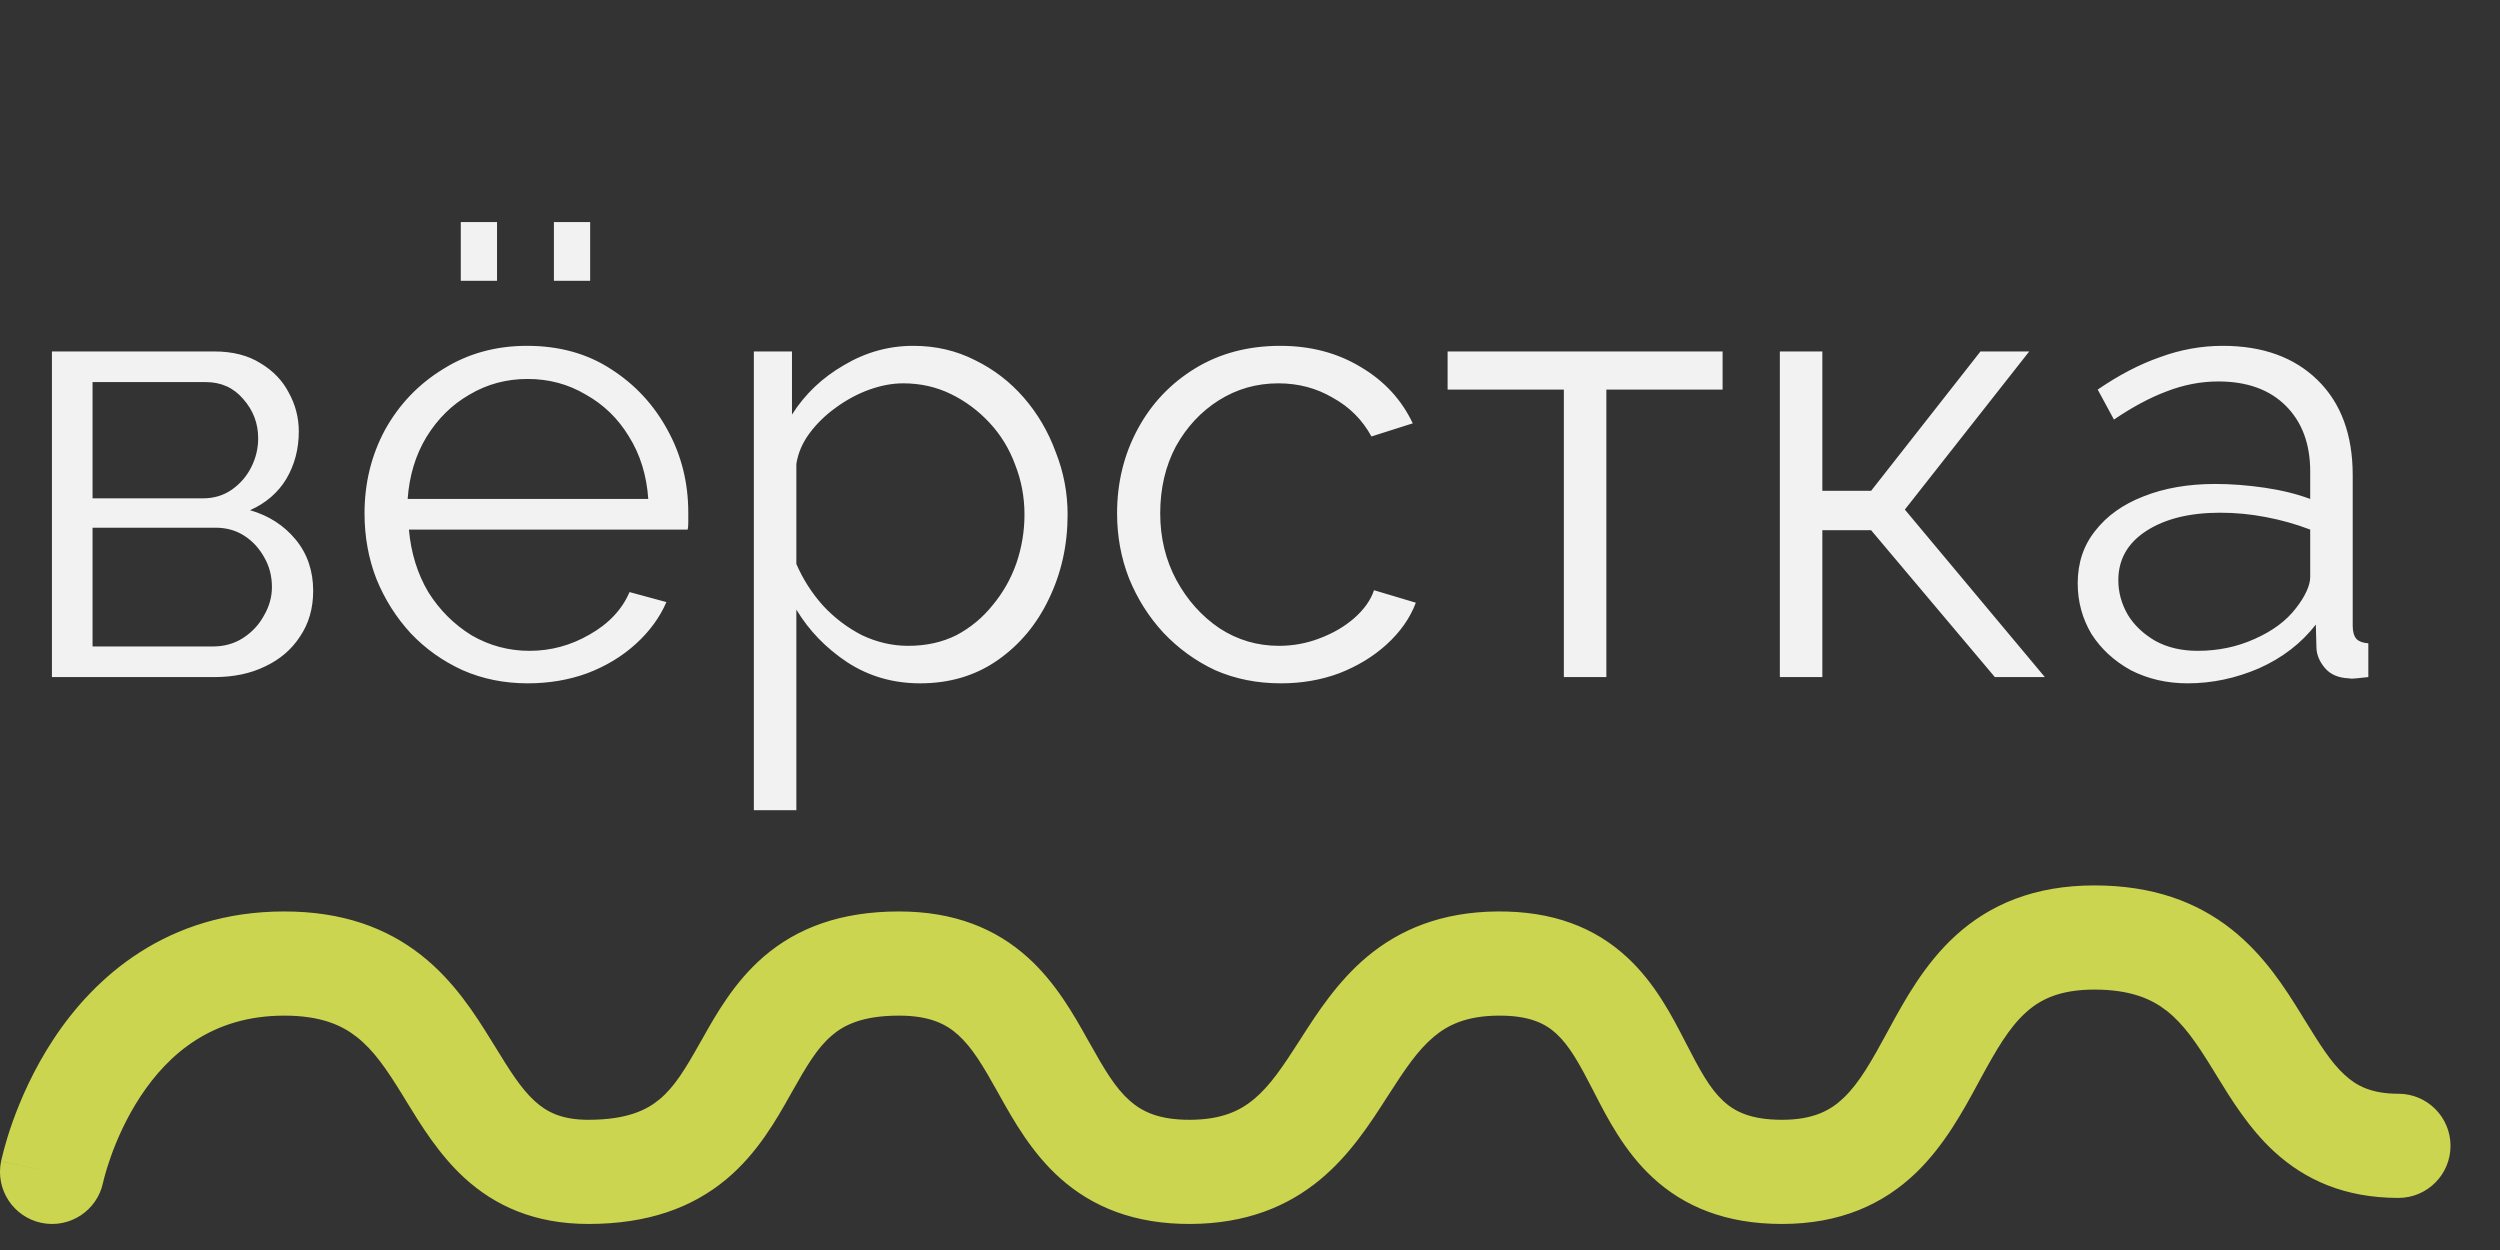
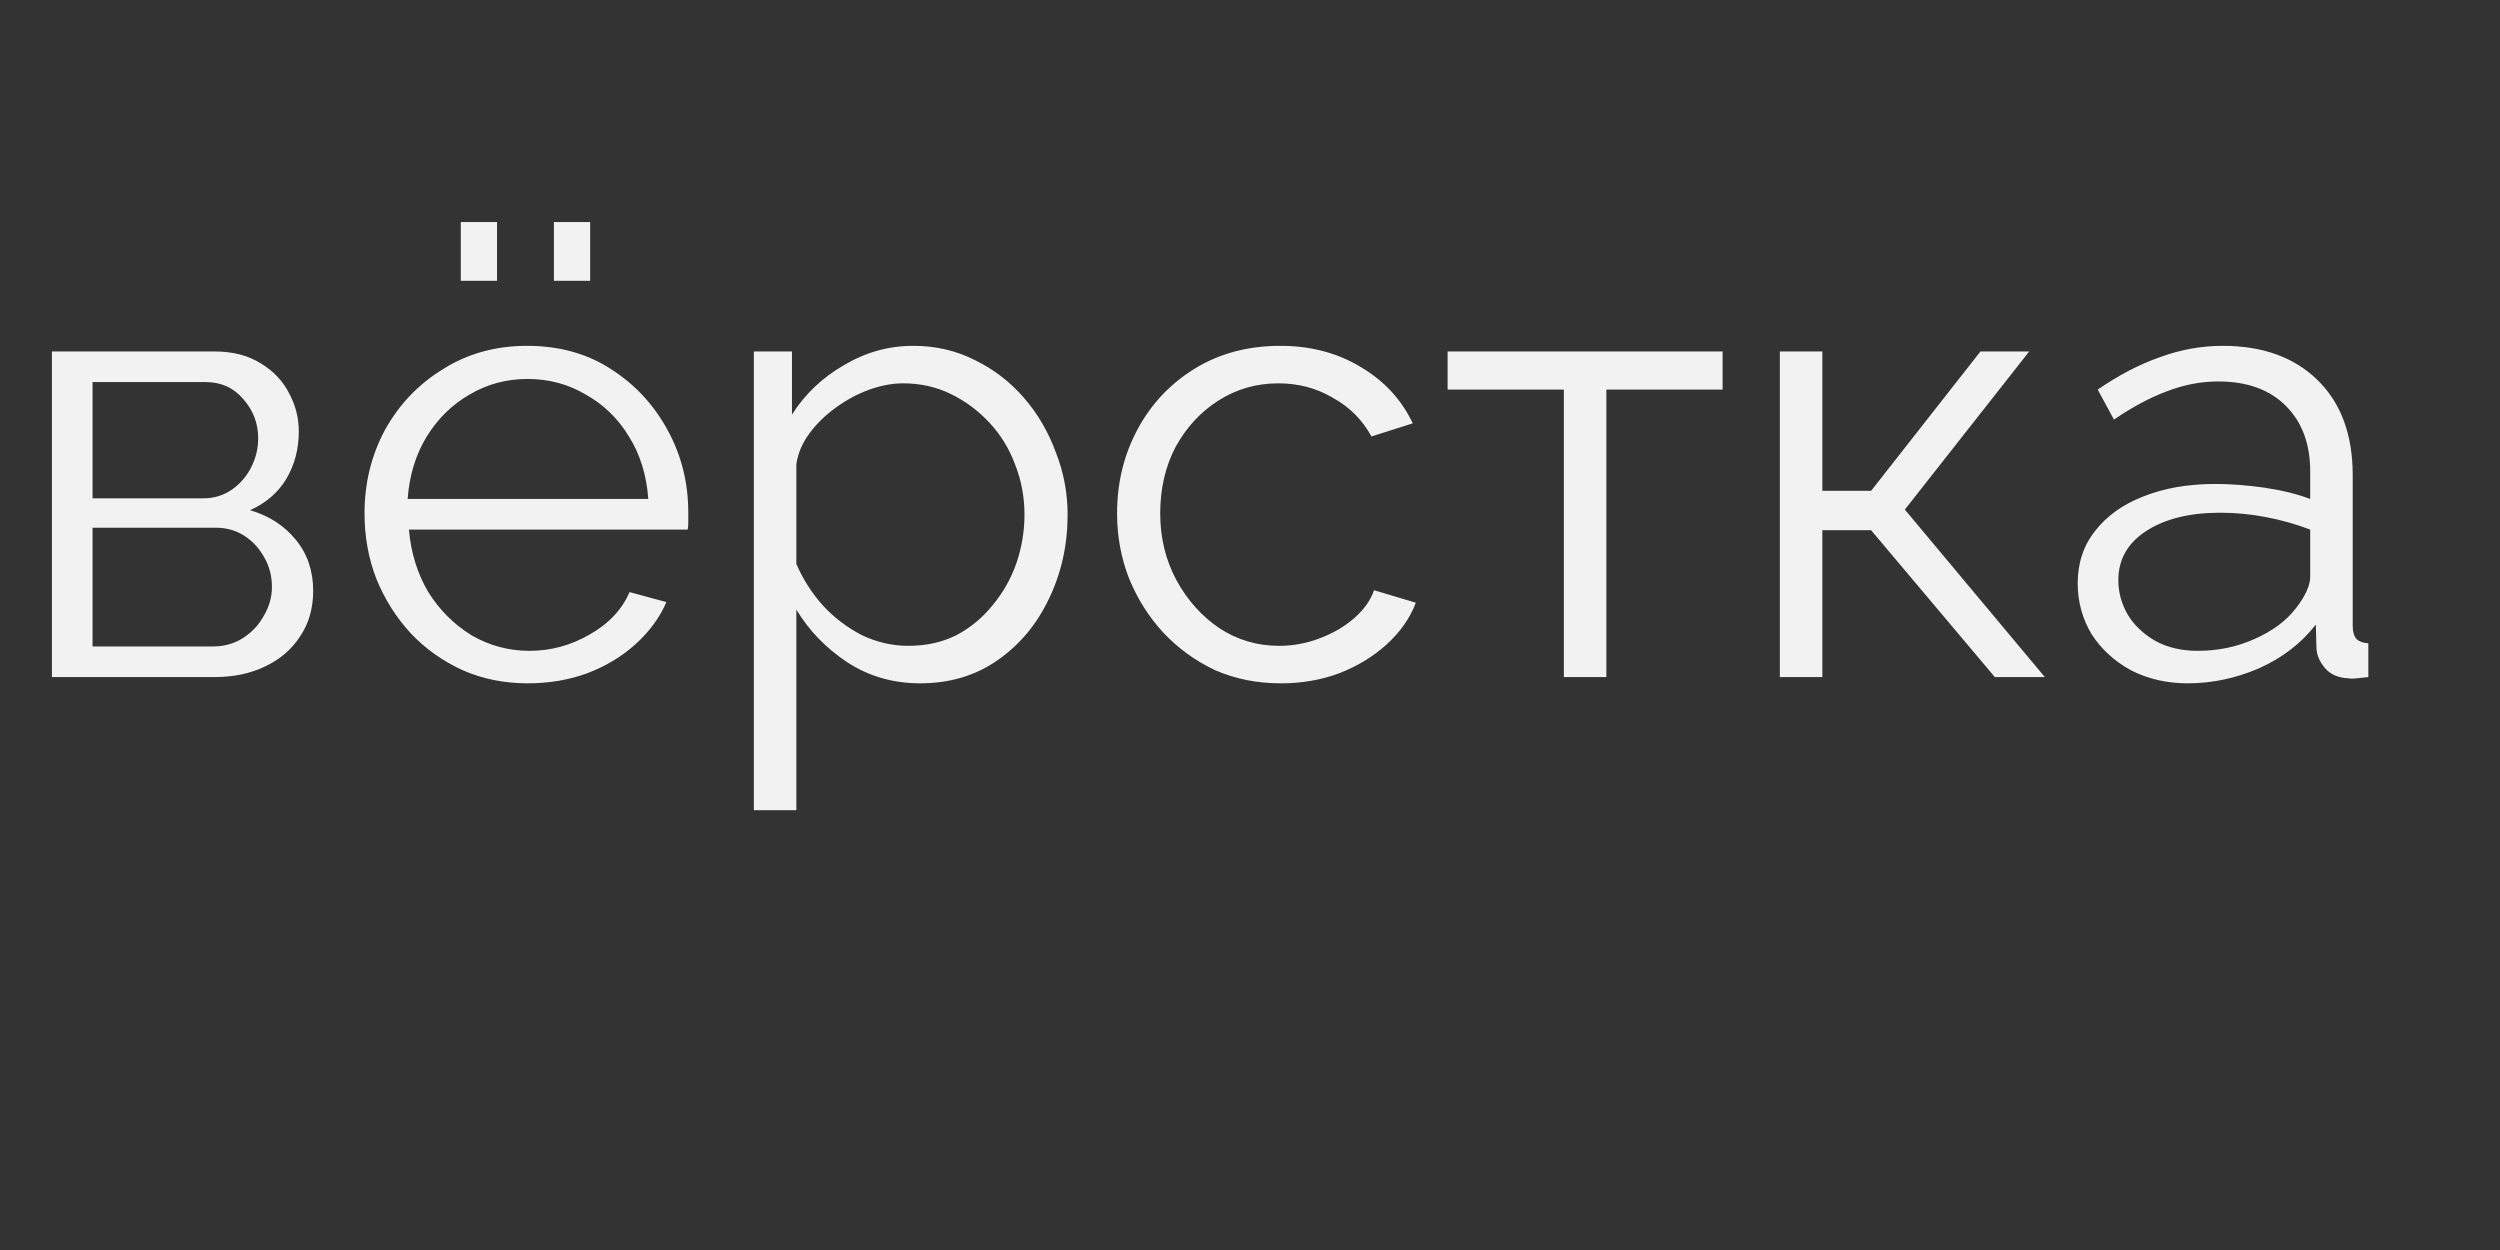
<svg xmlns="http://www.w3.org/2000/svg" width="48" height="24" viewBox="0 0 48 24" fill="none">
  <rect x="0" y="0" width="48" height="24" fill="#333333" stroke="none" />
  <path d="M0.997 13V6.748H4.117C4.469 6.748 4.765 6.824 5.005 6.976C5.245 7.12 5.425 7.308 5.545 7.54C5.673 7.772 5.737 8.02 5.737 8.284C5.737 8.62 5.657 8.924 5.497 9.196C5.337 9.46 5.105 9.66 4.801 9.796C5.161 9.9 5.453 10.088 5.677 10.36C5.901 10.632 6.013 10.96 6.013 11.344C6.013 11.68 5.929 11.972 5.761 12.22C5.601 12.468 5.377 12.66 5.089 12.796C4.809 12.932 4.485 13 4.117 13H0.997ZM1.777 12.412H4.093C4.301 12.412 4.489 12.36 4.657 12.256C4.833 12.144 4.969 12 5.065 11.824C5.169 11.648 5.221 11.464 5.221 11.272C5.221 11.064 5.173 10.876 5.077 10.708C4.981 10.532 4.853 10.392 4.693 10.288C4.533 10.184 4.349 10.132 4.141 10.132H1.777V12.412ZM1.777 9.568H3.901C4.109 9.568 4.293 9.512 4.453 9.4C4.613 9.288 4.737 9.144 4.825 8.968C4.913 8.792 4.957 8.608 4.957 8.416C4.957 8.128 4.861 7.876 4.669 7.66C4.485 7.444 4.245 7.336 3.949 7.336H1.777V9.568ZM10.131 13.12C9.683 13.12 9.267 13.036 8.883 12.868C8.499 12.692 8.167 12.456 7.887 12.16C7.607 11.856 7.387 11.508 7.227 11.116C7.075 10.724 6.999 10.304 6.999 9.856C6.999 9.272 7.131 8.736 7.395 8.248C7.667 7.76 8.039 7.372 8.511 7.084C8.983 6.788 9.519 6.64 10.119 6.64C10.735 6.64 11.271 6.788 11.727 7.084C12.191 7.38 12.555 7.772 12.819 8.26C13.083 8.74 13.215 9.268 13.215 9.844C13.215 9.908 13.215 9.972 13.215 10.036C13.215 10.092 13.211 10.136 13.203 10.168H7.851C7.891 10.616 8.015 11.016 8.223 11.368C8.439 11.712 8.715 11.988 9.051 12.196C9.395 12.396 9.767 12.496 10.167 12.496C10.575 12.496 10.959 12.392 11.319 12.184C11.687 11.976 11.943 11.704 12.087 11.368L12.795 11.56C12.667 11.856 12.471 12.124 12.207 12.364C11.943 12.604 11.631 12.792 11.271 12.928C10.919 13.056 10.539 13.12 10.131 13.12ZM7.827 9.58H12.447C12.415 9.124 12.291 8.724 12.075 8.38C11.867 8.036 11.591 7.768 11.247 7.576C10.911 7.376 10.539 7.276 10.131 7.276C9.723 7.276 9.351 7.376 9.015 7.576C8.679 7.768 8.403 8.04 8.187 8.392C7.979 8.736 7.859 9.132 7.827 9.58ZM8.847 5.392V4.264H9.543V5.392H8.847ZM10.635 5.392V4.264H11.331V5.392H10.635ZM17.666 13.12C17.146 13.12 16.678 12.984 16.262 12.712C15.854 12.44 15.53 12.104 15.29 11.704V15.556H14.474V6.748H15.206V7.96C15.454 7.568 15.786 7.252 16.202 7.012C16.618 6.764 17.062 6.64 17.534 6.64C17.966 6.64 18.362 6.732 18.722 6.916C19.082 7.092 19.394 7.332 19.658 7.636C19.922 7.94 20.126 8.288 20.27 8.68C20.422 9.064 20.498 9.464 20.498 9.88C20.498 10.464 20.378 11.004 20.138 11.5C19.906 11.988 19.578 12.38 19.154 12.676C18.73 12.972 18.234 13.12 17.666 13.12ZM17.438 12.4C17.782 12.4 18.09 12.332 18.362 12.196C18.634 12.052 18.866 11.86 19.058 11.62C19.258 11.38 19.41 11.112 19.514 10.816C19.618 10.512 19.67 10.2 19.67 9.88C19.67 9.544 19.61 9.224 19.49 8.92C19.378 8.616 19.214 8.348 18.998 8.116C18.782 7.884 18.534 7.7 18.254 7.564C17.974 7.428 17.67 7.36 17.342 7.36C17.134 7.36 16.918 7.4 16.694 7.48C16.47 7.56 16.254 7.676 16.046 7.828C15.846 7.972 15.678 8.136 15.542 8.32C15.406 8.504 15.322 8.7 15.29 8.908V10.828C15.418 11.124 15.59 11.392 15.806 11.632C16.022 11.864 16.27 12.052 16.55 12.196C16.838 12.332 17.134 12.4 17.438 12.4ZM24.593 13.12C24.137 13.12 23.716 13.036 23.332 12.868C22.956 12.692 22.625 12.452 22.337 12.148C22.056 11.844 21.837 11.496 21.677 11.104C21.524 10.712 21.448 10.296 21.448 9.856C21.448 9.264 21.581 8.724 21.845 8.236C22.108 7.748 22.477 7.36 22.948 7.072C23.421 6.784 23.965 6.64 24.581 6.64C25.165 6.64 25.68 6.776 26.128 7.048C26.576 7.312 26.909 7.672 27.125 8.128L26.332 8.38C26.157 8.06 25.909 7.812 25.588 7.636C25.276 7.452 24.928 7.36 24.544 7.36C24.128 7.36 23.748 7.468 23.404 7.684C23.061 7.9 22.785 8.196 22.576 8.572C22.377 8.948 22.276 9.376 22.276 9.856C22.276 10.328 22.381 10.756 22.588 11.14C22.797 11.524 23.073 11.832 23.416 12.064C23.761 12.288 24.14 12.4 24.556 12.4C24.828 12.4 25.088 12.352 25.337 12.256C25.593 12.16 25.812 12.032 25.997 11.872C26.189 11.704 26.317 11.524 26.381 11.332L27.184 11.572C27.073 11.868 26.884 12.136 26.62 12.376C26.364 12.608 26.061 12.792 25.709 12.928C25.364 13.056 24.992 13.12 24.593 13.12ZM30.026 13V7.48H27.794V6.748H33.074V7.48H30.842V13H30.026ZM34.173 13V6.748H34.989V9.424H35.925L38.025 6.748H38.961L36.573 9.784L39.261 13H38.301L35.925 10.18H34.989V13H34.173ZM39.892 11.2C39.892 10.808 40.004 10.472 40.228 10.192C40.452 9.904 40.76 9.684 41.152 9.532C41.552 9.372 42.012 9.292 42.532 9.292C42.836 9.292 43.152 9.316 43.48 9.364C43.808 9.412 44.1 9.484 44.356 9.58V9.052C44.356 8.524 44.2 8.104 43.888 7.792C43.576 7.48 43.144 7.324 42.592 7.324C42.256 7.324 41.924 7.388 41.596 7.516C41.276 7.636 40.94 7.816 40.588 8.056L40.276 7.48C40.684 7.2 41.084 6.992 41.476 6.856C41.868 6.712 42.268 6.64 42.676 6.64C43.444 6.64 44.052 6.86 44.5 7.3C44.948 7.74 45.172 8.348 45.172 9.124V12.016C45.172 12.128 45.196 12.212 45.244 12.268C45.292 12.316 45.368 12.344 45.472 12.352V13C45.384 13.008 45.308 13.016 45.244 13.024C45.18 13.032 45.132 13.032 45.1 13.024C44.9 13.016 44.748 12.952 44.644 12.832C44.54 12.712 44.484 12.584 44.476 12.448L44.464 11.992C44.184 12.352 43.82 12.632 43.372 12.832C42.924 13.024 42.468 13.12 42.004 13.12C41.604 13.12 41.24 13.036 40.912 12.868C40.592 12.692 40.34 12.46 40.156 12.172C39.98 11.876 39.892 11.552 39.892 11.2ZM44.08 11.68C44.168 11.568 44.236 11.46 44.284 11.356C44.332 11.252 44.356 11.16 44.356 11.08V10.168C44.084 10.064 43.8 9.984 43.504 9.928C43.216 9.872 42.924 9.844 42.628 9.844C42.044 9.844 41.572 9.96 41.212 10.192C40.852 10.424 40.672 10.74 40.672 11.14C40.672 11.372 40.732 11.592 40.852 11.8C40.972 12 41.148 12.168 41.38 12.304C41.612 12.432 41.884 12.496 42.196 12.496C42.588 12.496 42.952 12.42 43.288 12.268C43.632 12.116 43.896 11.92 44.08 11.68Z" fill="#F2F2F2" />
-   <path fill-rule="evenodd" clip-rule="evenodd" d="M34.213 23.5C35.332 23.5 36.16 23.121 36.787 22.518C37.329 21.997 37.692 21.329 37.971 20.813L38.017 20.728C38.335 20.143 38.574 19.733 38.893 19.443C39.164 19.196 39.536 19 40.211 19V17C39.061 17 38.203 17.366 37.547 17.964C36.947 18.51 36.564 19.215 36.271 19.753L36.261 19.772C35.935 20.371 35.707 20.782 35.401 21.076C35.151 21.317 34.821 21.5 34.213 21.5C33.592 21.5 33.29 21.327 33.086 21.138C32.83 20.9 32.645 20.563 32.371 20.029L32.345 19.979C32.104 19.511 31.775 18.871 31.235 18.375C30.623 17.811 29.816 17.489 28.741 17.5C27.678 17.511 26.876 17.844 26.246 18.371C25.68 18.845 25.289 19.453 24.989 19.92L24.959 19.968C24.624 20.489 24.384 20.848 24.074 21.106C23.808 21.326 23.457 21.498 22.846 21.5C22.233 21.502 21.915 21.332 21.69 21.132C21.415 20.889 21.21 20.543 20.915 20.016L20.883 19.96C20.623 19.494 20.274 18.87 19.735 18.384C19.123 17.832 18.325 17.5 17.261 17.5C16.142 17.5 15.306 17.815 14.664 18.367C14.098 18.854 13.745 19.481 13.485 19.945L13.448 20.009C13.154 20.532 12.951 20.867 12.663 21.107C12.42 21.31 12.042 21.5 11.297 21.5C10.775 21.5 10.491 21.346 10.265 21.139C9.996 20.892 9.79 20.558 9.481 20.055L9.48 20.055L9.431 19.975C9.125 19.48 8.72 18.837 8.089 18.34C7.422 17.814 6.573 17.5 5.458 17.5C3.198 17.5 1.808 18.768 1.029 19.95C0.643 20.535 0.395 21.112 0.242 21.54C0.166 21.755 0.112 21.937 0.077 22.068C0.059 22.134 0.046 22.188 0.037 22.227C0.032 22.247 0.028 22.262 0.026 22.275L0.022 22.29L0.021 22.296L0.021 22.298L0.021 22.299C0.02 22.3 0.02 22.3 1 22.5L0.02 22.3C-0.09 22.841 0.259 23.369 0.8 23.48C1.341 23.59 1.868 23.242 1.979 22.703L1.98 22.702C1.979 22.704 1.979 22.704 1.979 22.704L1.979 22.703L1.979 22.703C1.98 22.702 1.98 22.702 1.98 22.701L1.98 22.702L1.984 22.683C1.988 22.664 1.996 22.631 2.008 22.588C2.032 22.501 2.07 22.37 2.127 22.21C2.241 21.888 2.425 21.465 2.698 21.05C3.238 20.232 4.077 19.5 5.458 19.5C6.163 19.5 6.567 19.686 6.851 19.911C7.173 20.164 7.418 20.52 7.729 21.025C7.755 21.067 7.781 21.11 7.808 21.155L7.808 21.155C8.078 21.595 8.427 22.166 8.912 22.611C9.503 23.154 10.268 23.5 11.297 23.5C12.435 23.5 13.287 23.19 13.944 22.643C14.542 22.145 14.905 21.499 15.172 21.025L15.191 20.991C15.491 20.459 15.688 20.124 15.968 19.884C16.198 19.685 16.552 19.5 17.261 19.5C17.861 19.5 18.174 19.669 18.396 19.87C18.669 20.116 18.873 20.462 19.17 20.993L19.194 21.037C19.457 21.507 19.81 22.138 20.361 22.627C20.98 23.177 21.784 23.504 22.853 23.5C23.915 23.496 24.72 23.169 25.352 22.644C25.922 22.171 26.313 21.561 26.614 21.092L26.642 21.049C26.977 20.528 27.218 20.166 27.53 19.905C27.797 19.681 28.151 19.506 28.761 19.5C29.383 19.494 29.682 19.663 29.882 19.847C30.134 20.079 30.319 20.413 30.593 20.945L30.621 21C30.861 21.467 31.189 22.105 31.724 22.602C32.333 23.169 33.137 23.5 34.213 23.5ZM1.98 22.701C1.98 22.701 1.98 22.701 1.98 22.701L1.98 22.701L1.98 22.701ZM40.211 19C40.916 19 41.32 19.186 41.604 19.41C41.925 19.663 42.171 20.02 42.482 20.525C42.508 20.567 42.534 20.61 42.561 20.654C42.831 21.095 43.18 21.666 43.665 22.111C44.256 22.654 45.021 23 46.05 23C46.602 23 47.05 22.552 47.05 22C47.05 21.448 46.602 21 46.05 21C45.528 21 45.243 20.846 45.018 20.638C44.749 20.392 44.543 20.057 44.233 19.555L44.233 19.555L44.184 19.475C43.879 18.98 43.473 18.337 42.842 17.84C42.175 17.314 41.326 17 40.211 17V19Z" fill="#CCD54F" />
</svg>